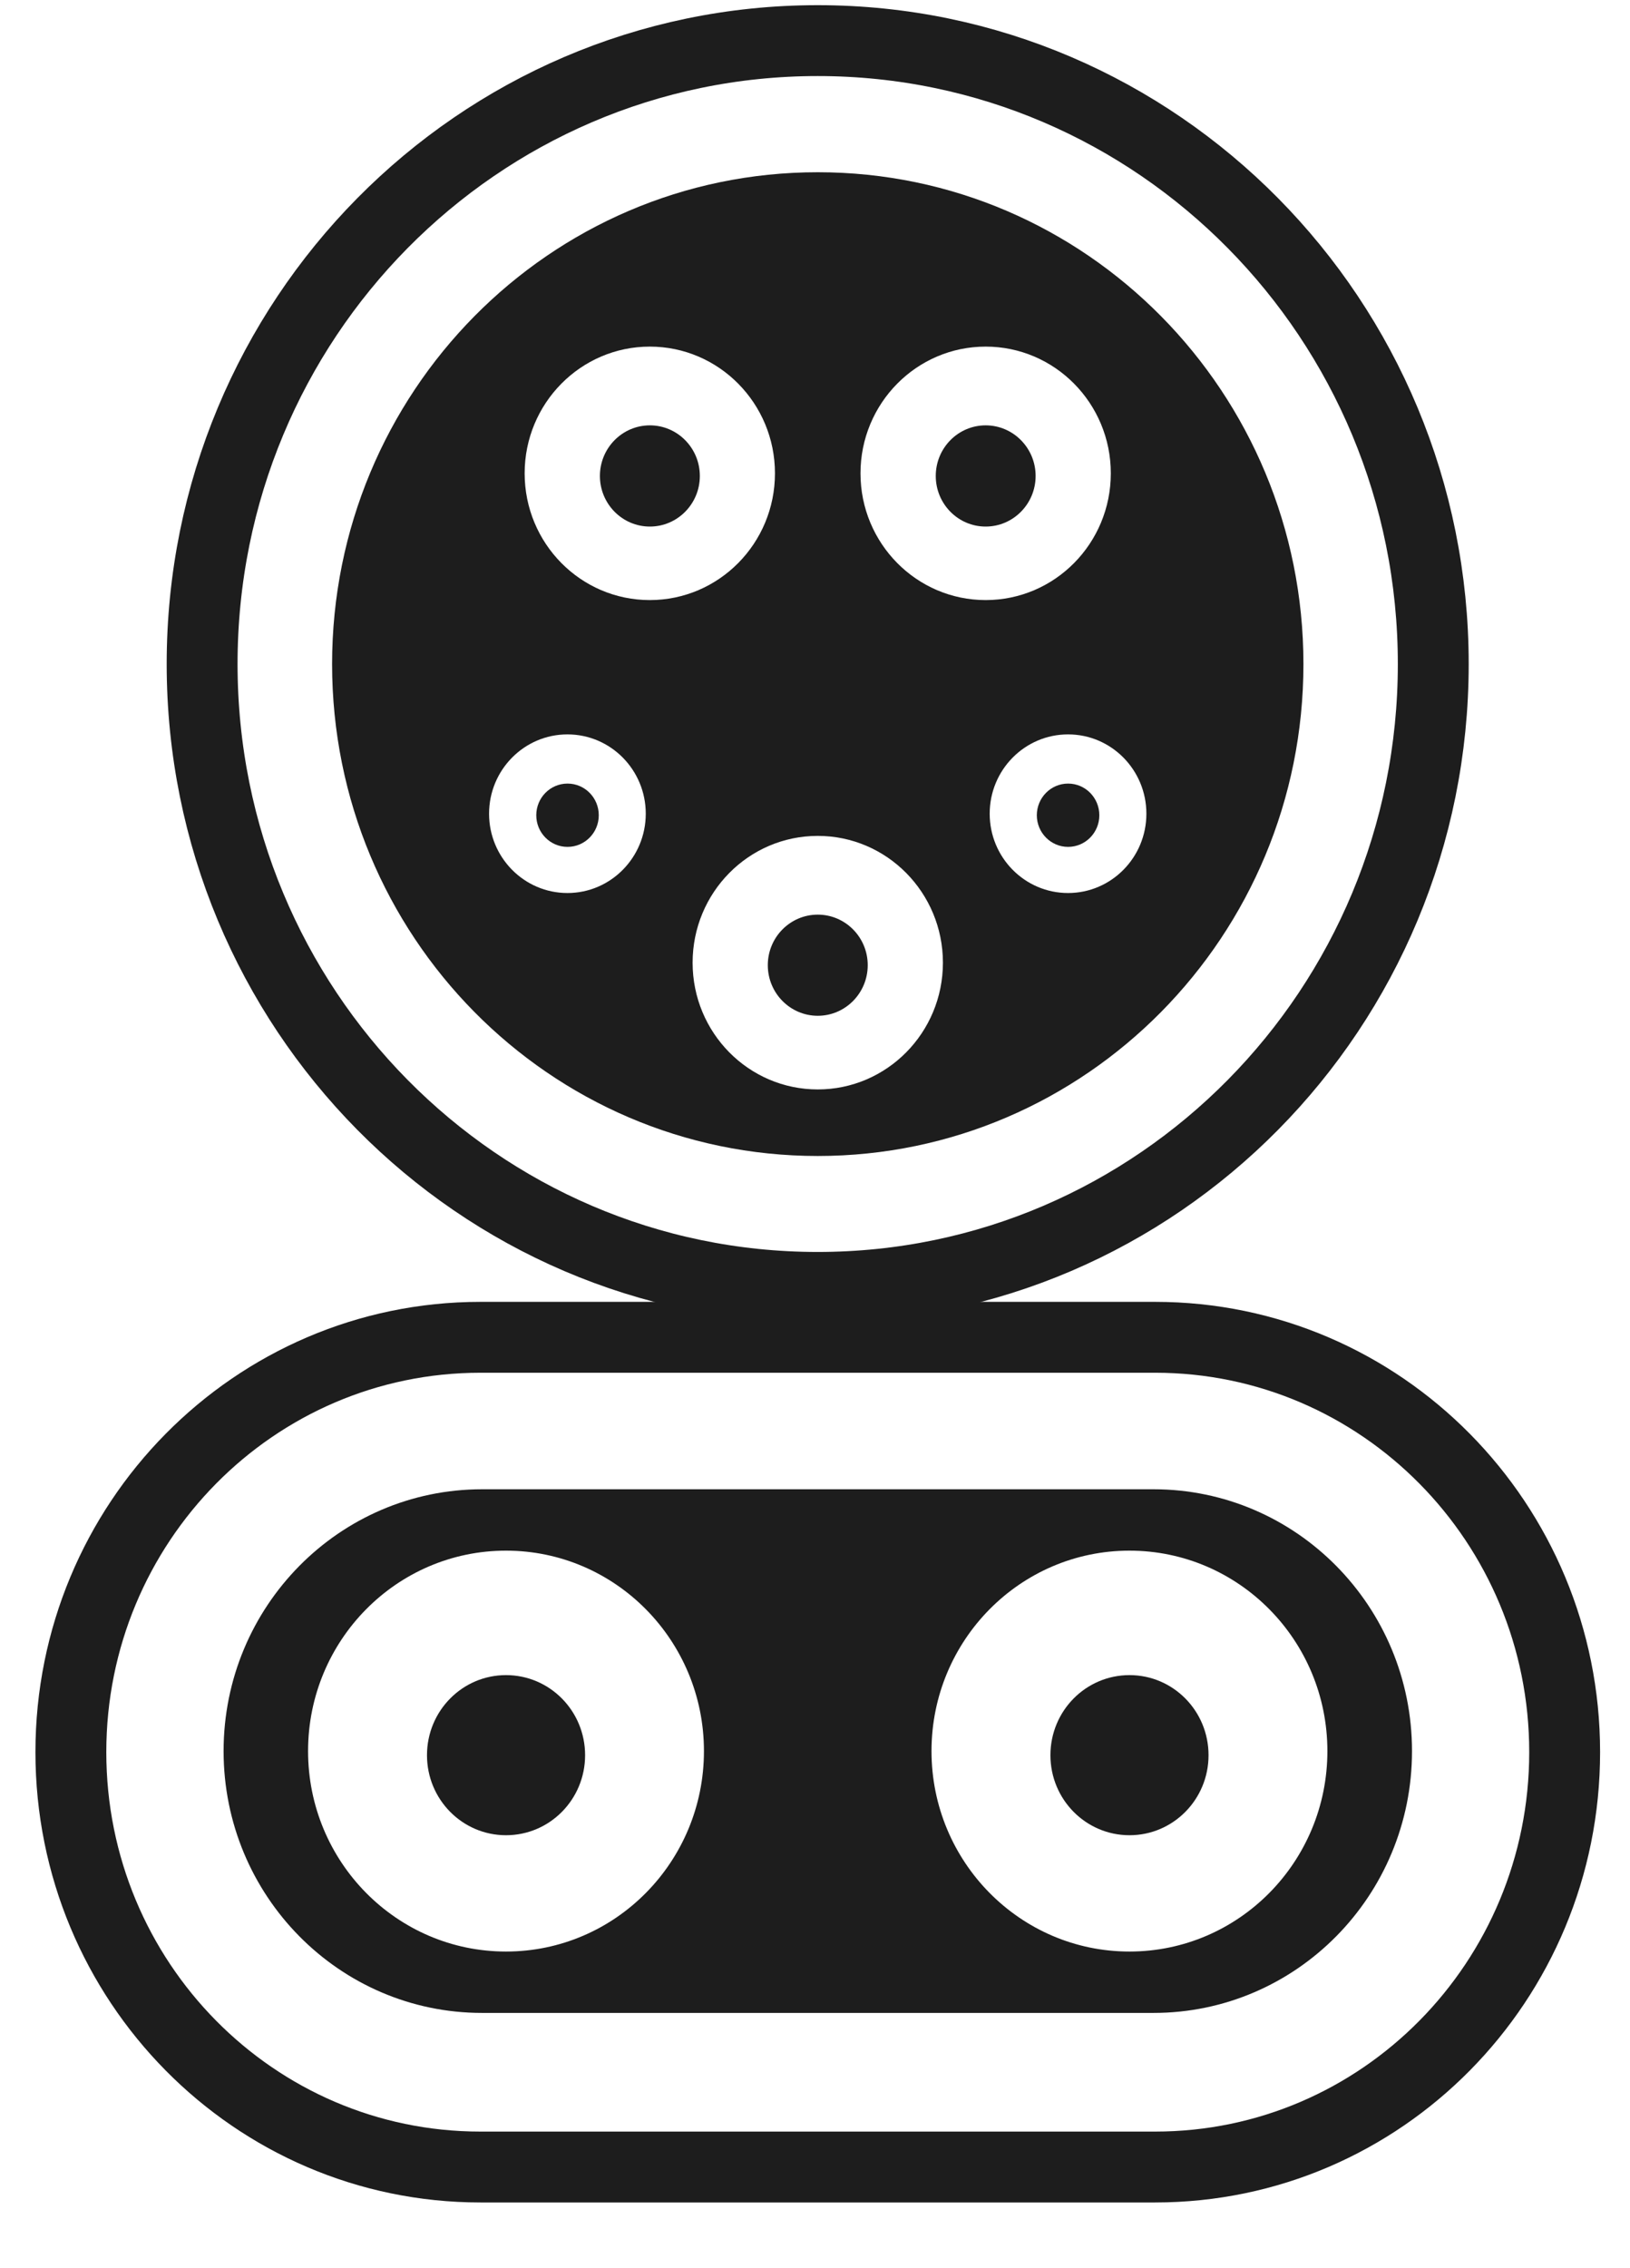
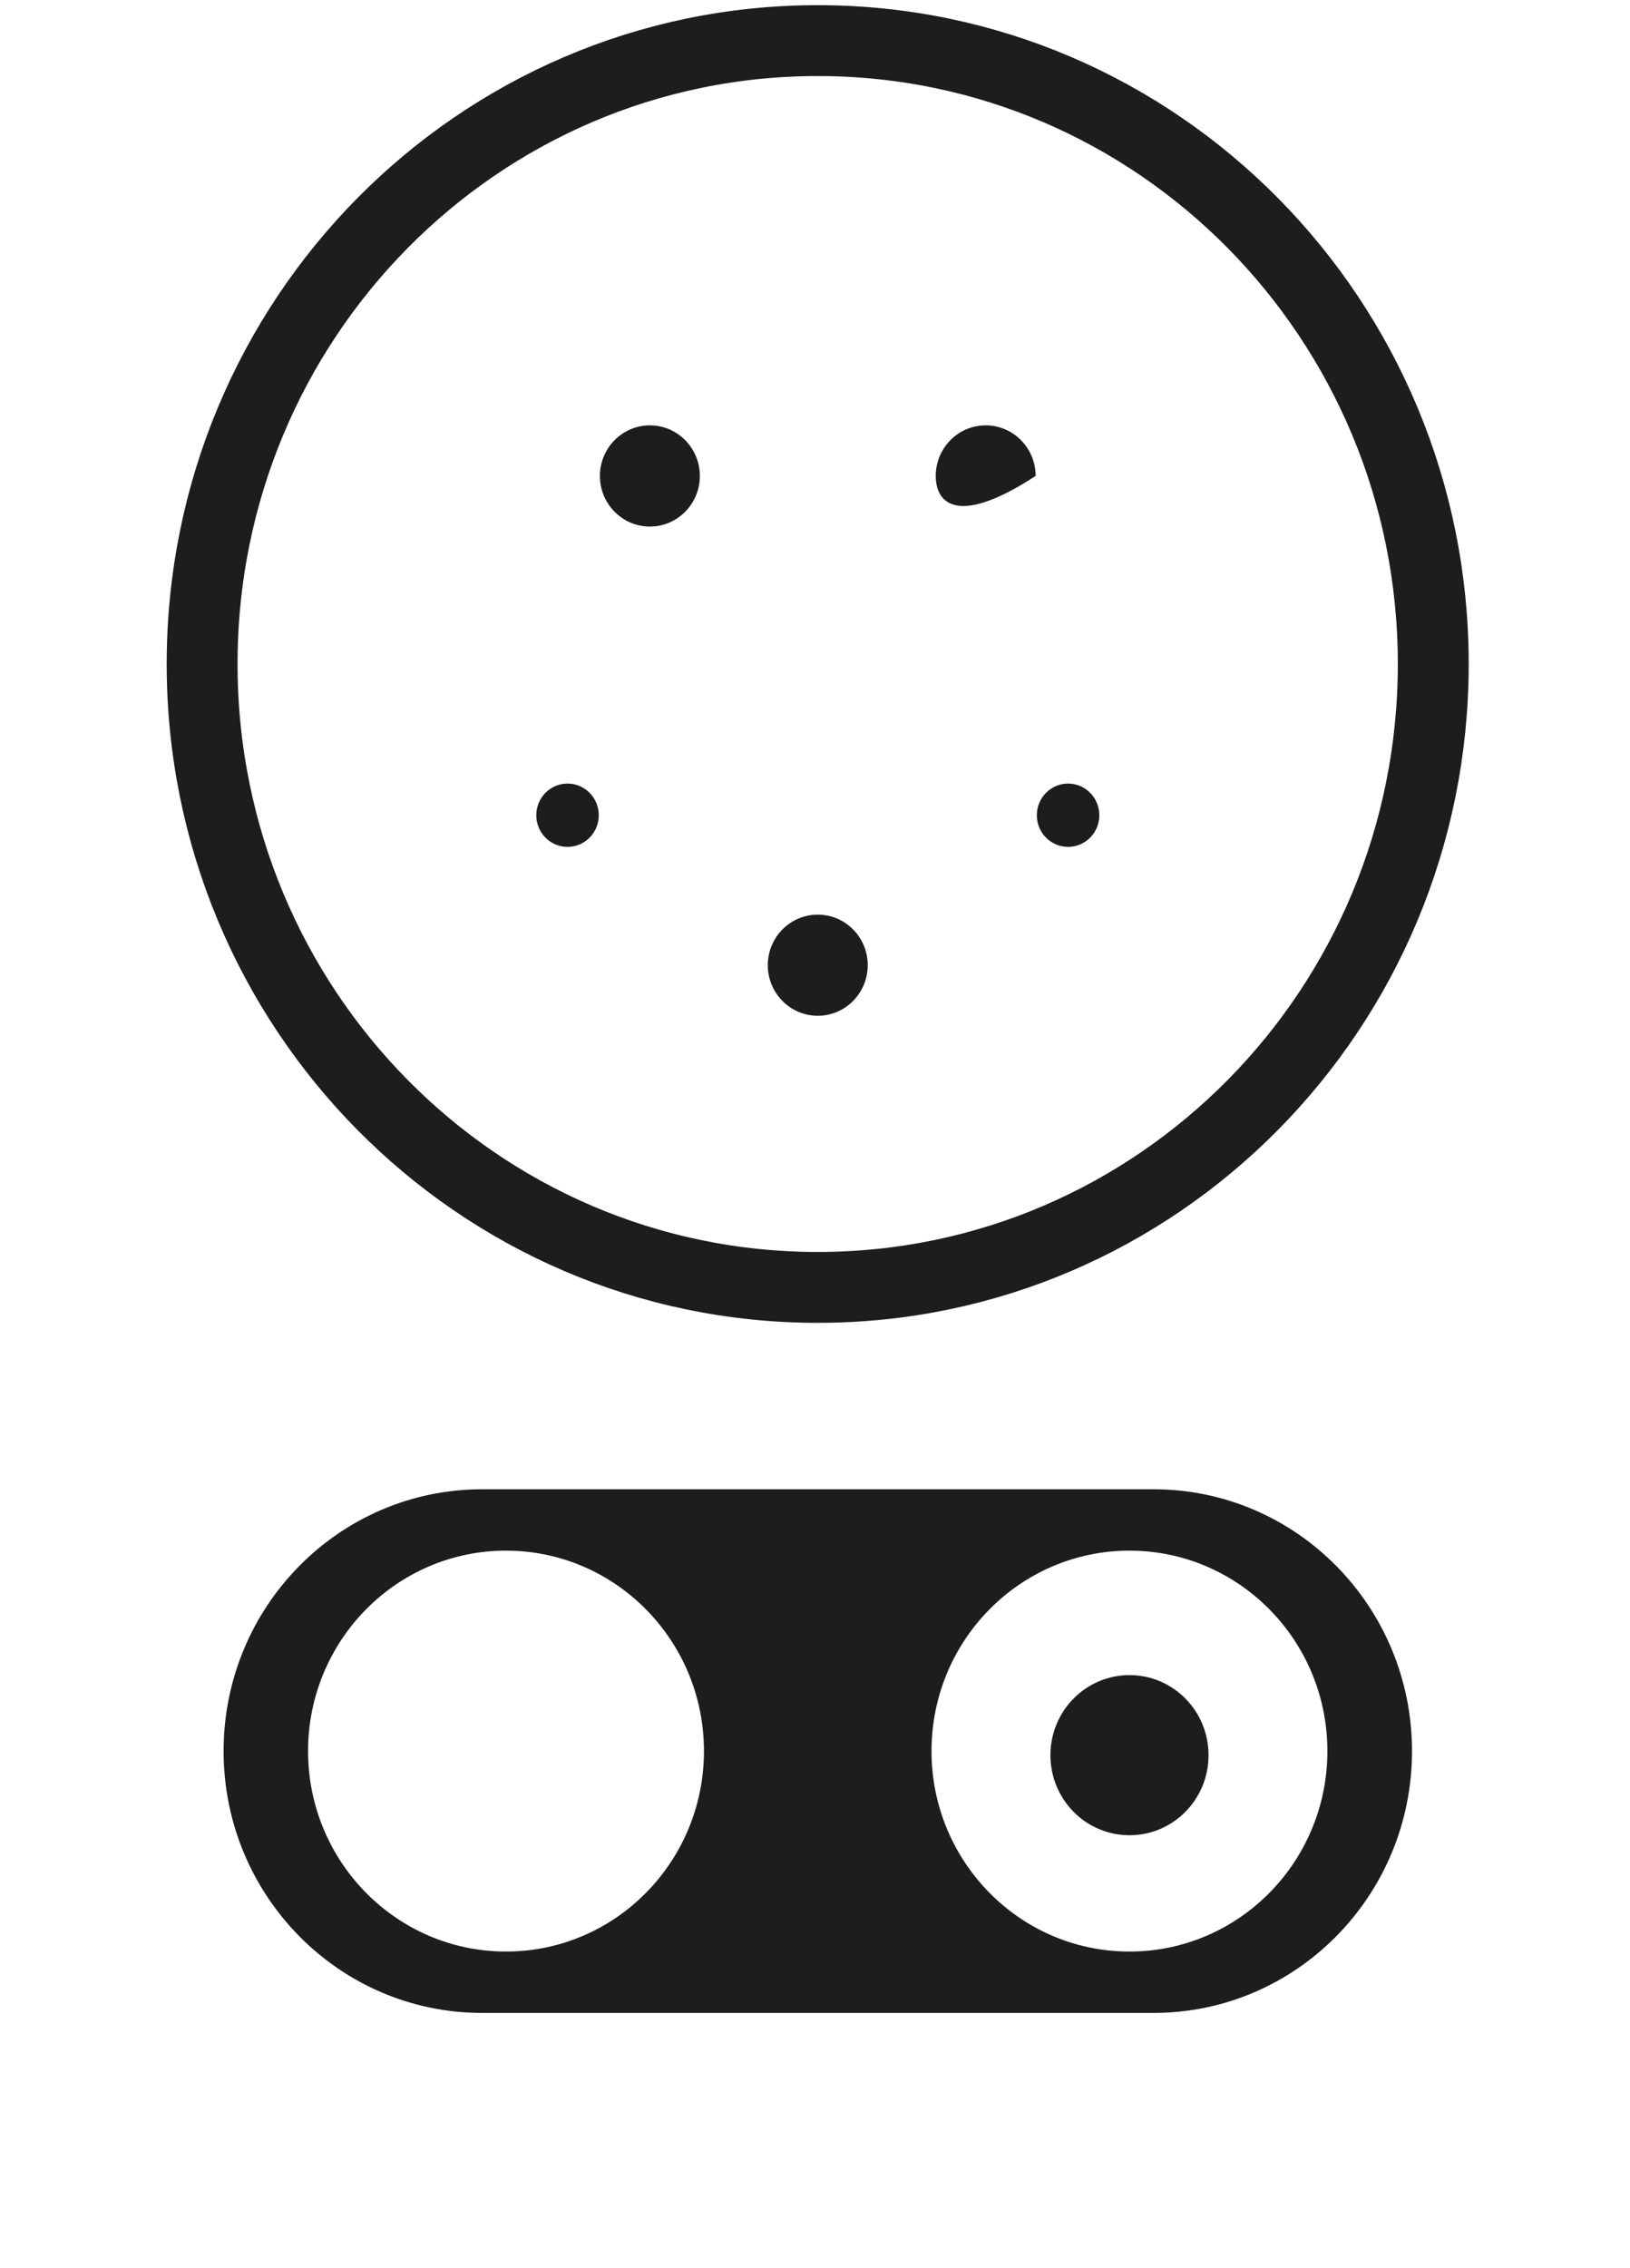
<svg xmlns="http://www.w3.org/2000/svg" fill="none" viewBox="0 0 23 32" height="32" width="23">
  <path stroke-miterlimit="10" stroke="#1D1D1D" d="M11.538 18.163C6.741 18.163 2.852 14.226 2.852 9.368C2.852 4.51 6.741 0.573 11.538 0.573C16.335 0.573 20.224 4.51 20.224 9.368C20.224 14.226 16.335 18.163 11.538 18.163Z" />
-   <path fill="#1D1D1D" d="M11.539 2.43C15.323 2.43 18.392 5.537 18.392 9.369C18.392 13.202 15.323 16.309 11.539 16.309C7.754 16.309 4.686 13.202 4.686 9.369C4.686 5.537 7.754 2.43 11.539 2.43ZM15.071 12.599C15.681 12.599 16.176 12.098 16.176 11.48C16.176 10.862 15.681 10.361 15.071 10.361C14.46 10.361 13.965 10.862 13.965 11.48C13.965 12.098 14.46 12.599 15.071 12.599ZM15.674 6.678C15.674 5.691 14.884 4.89 13.908 4.89C12.933 4.89 12.142 5.691 12.142 6.678C12.142 7.666 12.933 8.466 13.908 8.466C14.884 8.466 15.674 7.666 15.674 6.678ZM11.539 15.37C12.514 15.37 13.305 14.569 13.305 13.582C13.305 12.594 12.514 11.793 11.539 11.793C10.563 11.793 9.773 12.594 9.773 13.582C9.773 14.569 10.563 15.37 11.539 15.37ZM10.935 6.678C10.935 5.691 10.144 4.89 9.169 4.89C8.194 4.89 7.403 5.691 7.403 6.678C7.403 7.666 8.194 8.466 9.169 8.466C10.144 8.466 10.935 7.666 10.935 6.678ZM8.007 12.599C8.617 12.599 9.112 12.098 9.112 11.48C9.112 10.862 8.617 10.361 8.007 10.361C7.397 10.361 6.901 10.862 6.901 11.48C6.901 12.098 7.397 12.599 8.007 12.599Z" />
-   <path fill="#1D1D1D" d="M13.908 6.001C14.297 6.001 14.613 6.321 14.613 6.715C14.613 7.109 14.297 7.429 13.908 7.429C13.519 7.429 13.204 7.109 13.204 6.715C13.204 6.321 13.519 6.001 13.908 6.001Z" />
+   <path fill="#1D1D1D" d="M13.908 6.001C14.297 6.001 14.613 6.321 14.613 6.715C13.519 7.429 13.204 7.109 13.204 6.715C13.204 6.321 13.519 6.001 13.908 6.001Z" />
  <path fill="#1D1D1D" d="M9.17 6.001C9.559 6.001 9.875 6.321 9.875 6.715C9.875 7.109 9.559 7.429 9.17 7.429C8.781 7.429 8.465 7.109 8.465 6.715C8.465 6.321 8.781 6.001 9.17 6.001Z" />
  <path fill="#1D1D1D" d="M11.539 12.904C11.928 12.904 12.244 13.223 12.244 13.617C12.244 14.011 11.928 14.331 11.539 14.331C11.15 14.331 10.834 14.011 10.834 13.617C10.834 13.223 11.15 12.904 11.539 12.904Z" />
  <path fill="#1D1D1D" d="M15.071 11.055C15.315 11.055 15.512 11.255 15.512 11.502C15.512 11.748 15.315 11.948 15.071 11.948C14.828 11.948 14.63 11.748 14.63 11.502C14.63 11.255 14.828 11.055 15.071 11.055Z" />
  <path fill="#1D1D1D" d="M8.008 11.055C8.252 11.055 8.449 11.255 8.449 11.502C8.449 11.748 8.252 11.948 8.008 11.948C7.764 11.948 7.567 11.748 7.567 11.502C7.567 11.255 7.764 11.055 8.008 11.055Z" />
-   <path stroke-miterlimit="10" stroke="#1D1D1D" d="M6.779 18.867H16.299C19.491 18.867 22.078 21.487 22.078 24.719V24.72C22.078 27.953 19.491 30.573 16.299 30.573H6.779C3.587 30.573 1 27.953 1 24.72V24.719C1 21.487 3.587 18.867 6.779 18.867Z" />
  <path fill="#1D1D1D" d="M6.801 21.011H16.276C18.291 21.011 19.924 22.665 19.924 24.705C19.924 26.745 18.291 28.399 16.276 28.399H6.803C4.788 28.399 3.155 26.745 3.155 24.705C3.155 22.665 4.788 21.011 6.803 21.011H6.801ZM15.937 27.533C17.48 27.533 18.73 26.267 18.73 24.705C18.73 23.143 17.48 21.877 15.937 21.877C14.395 21.877 13.144 23.143 13.144 24.705C13.144 26.267 14.395 27.533 15.937 27.533ZM7.14 27.533C8.682 27.533 9.933 26.267 9.933 24.705C9.933 23.143 8.682 21.877 7.14 21.877C5.598 21.877 4.347 23.143 4.347 24.705C4.347 26.267 5.598 27.533 7.14 27.533Z" />
  <path fill="#1D1D1D" d="M15.938 23.633C16.554 23.633 17.053 24.138 17.053 24.763C17.053 25.387 16.554 25.892 15.938 25.892C15.321 25.892 14.822 25.387 14.822 24.763C14.822 24.138 15.321 23.633 15.938 23.633Z" />
-   <path fill="#1D1D1D" d="M7.14 23.633C7.757 23.633 8.256 24.138 8.256 24.763C8.256 25.387 7.757 25.892 7.14 25.892C6.524 25.892 6.025 25.387 6.025 24.763C6.025 24.138 6.524 23.633 7.14 23.633Z" />
</svg>